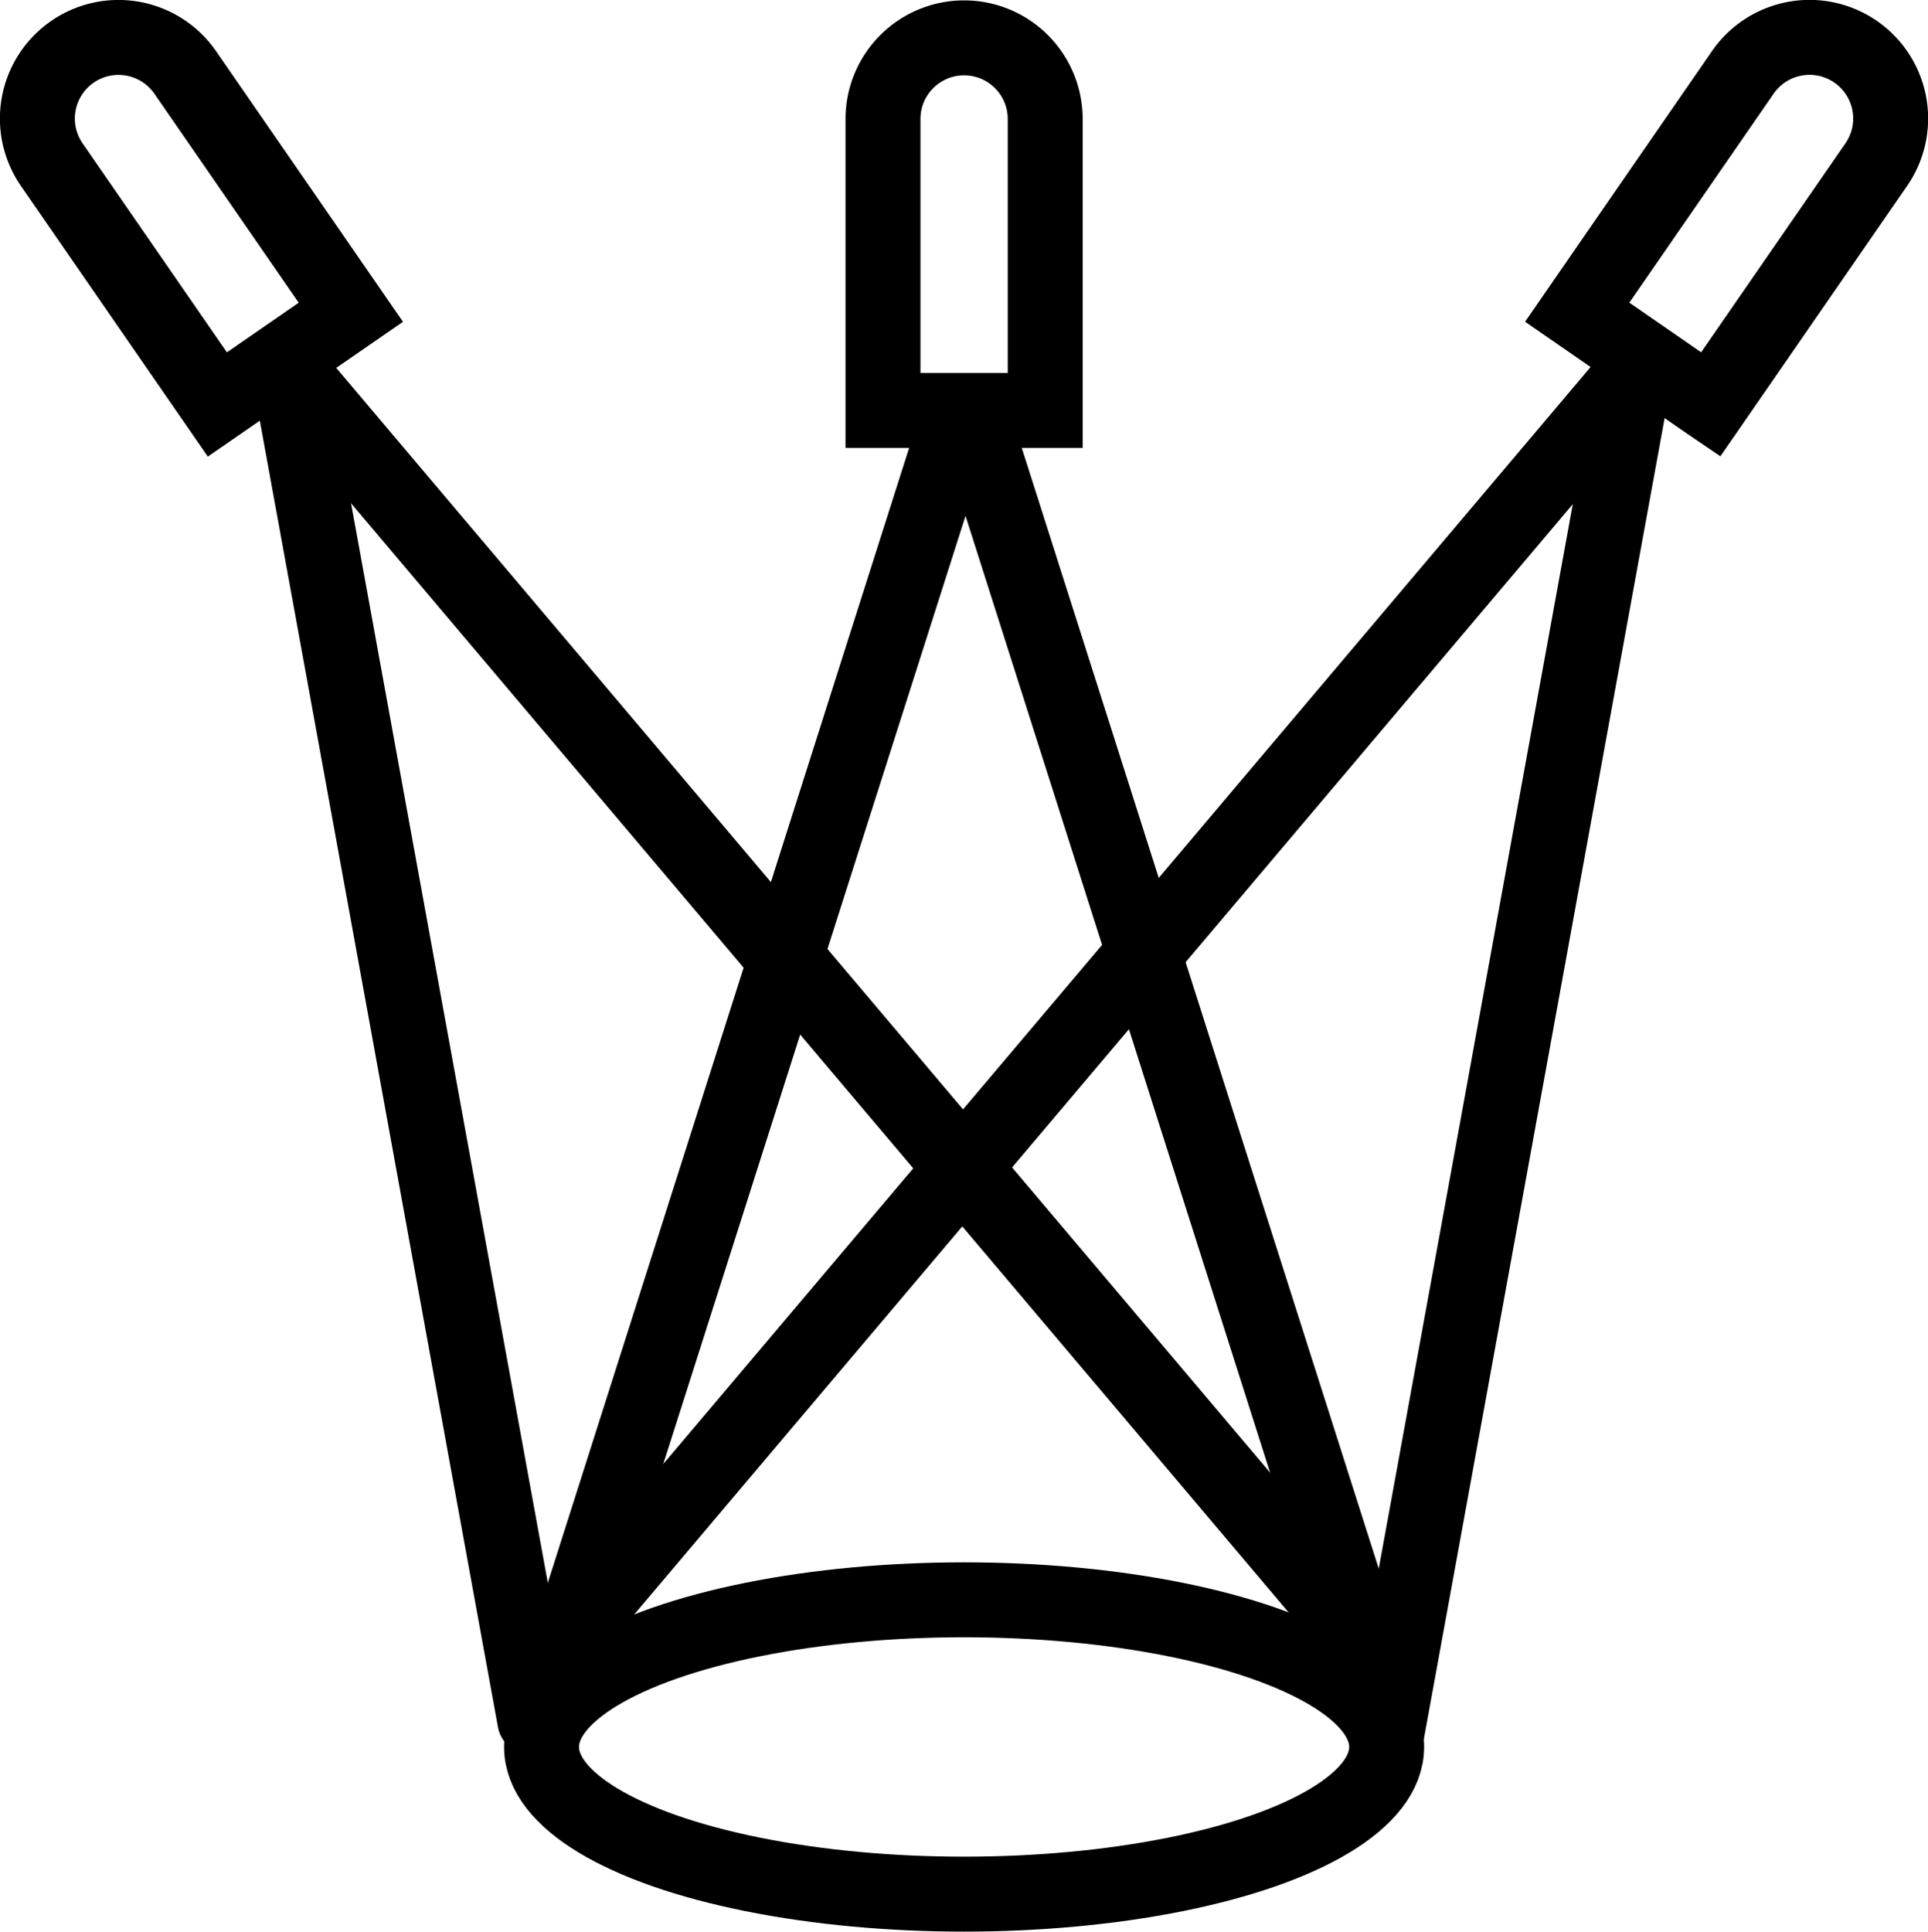
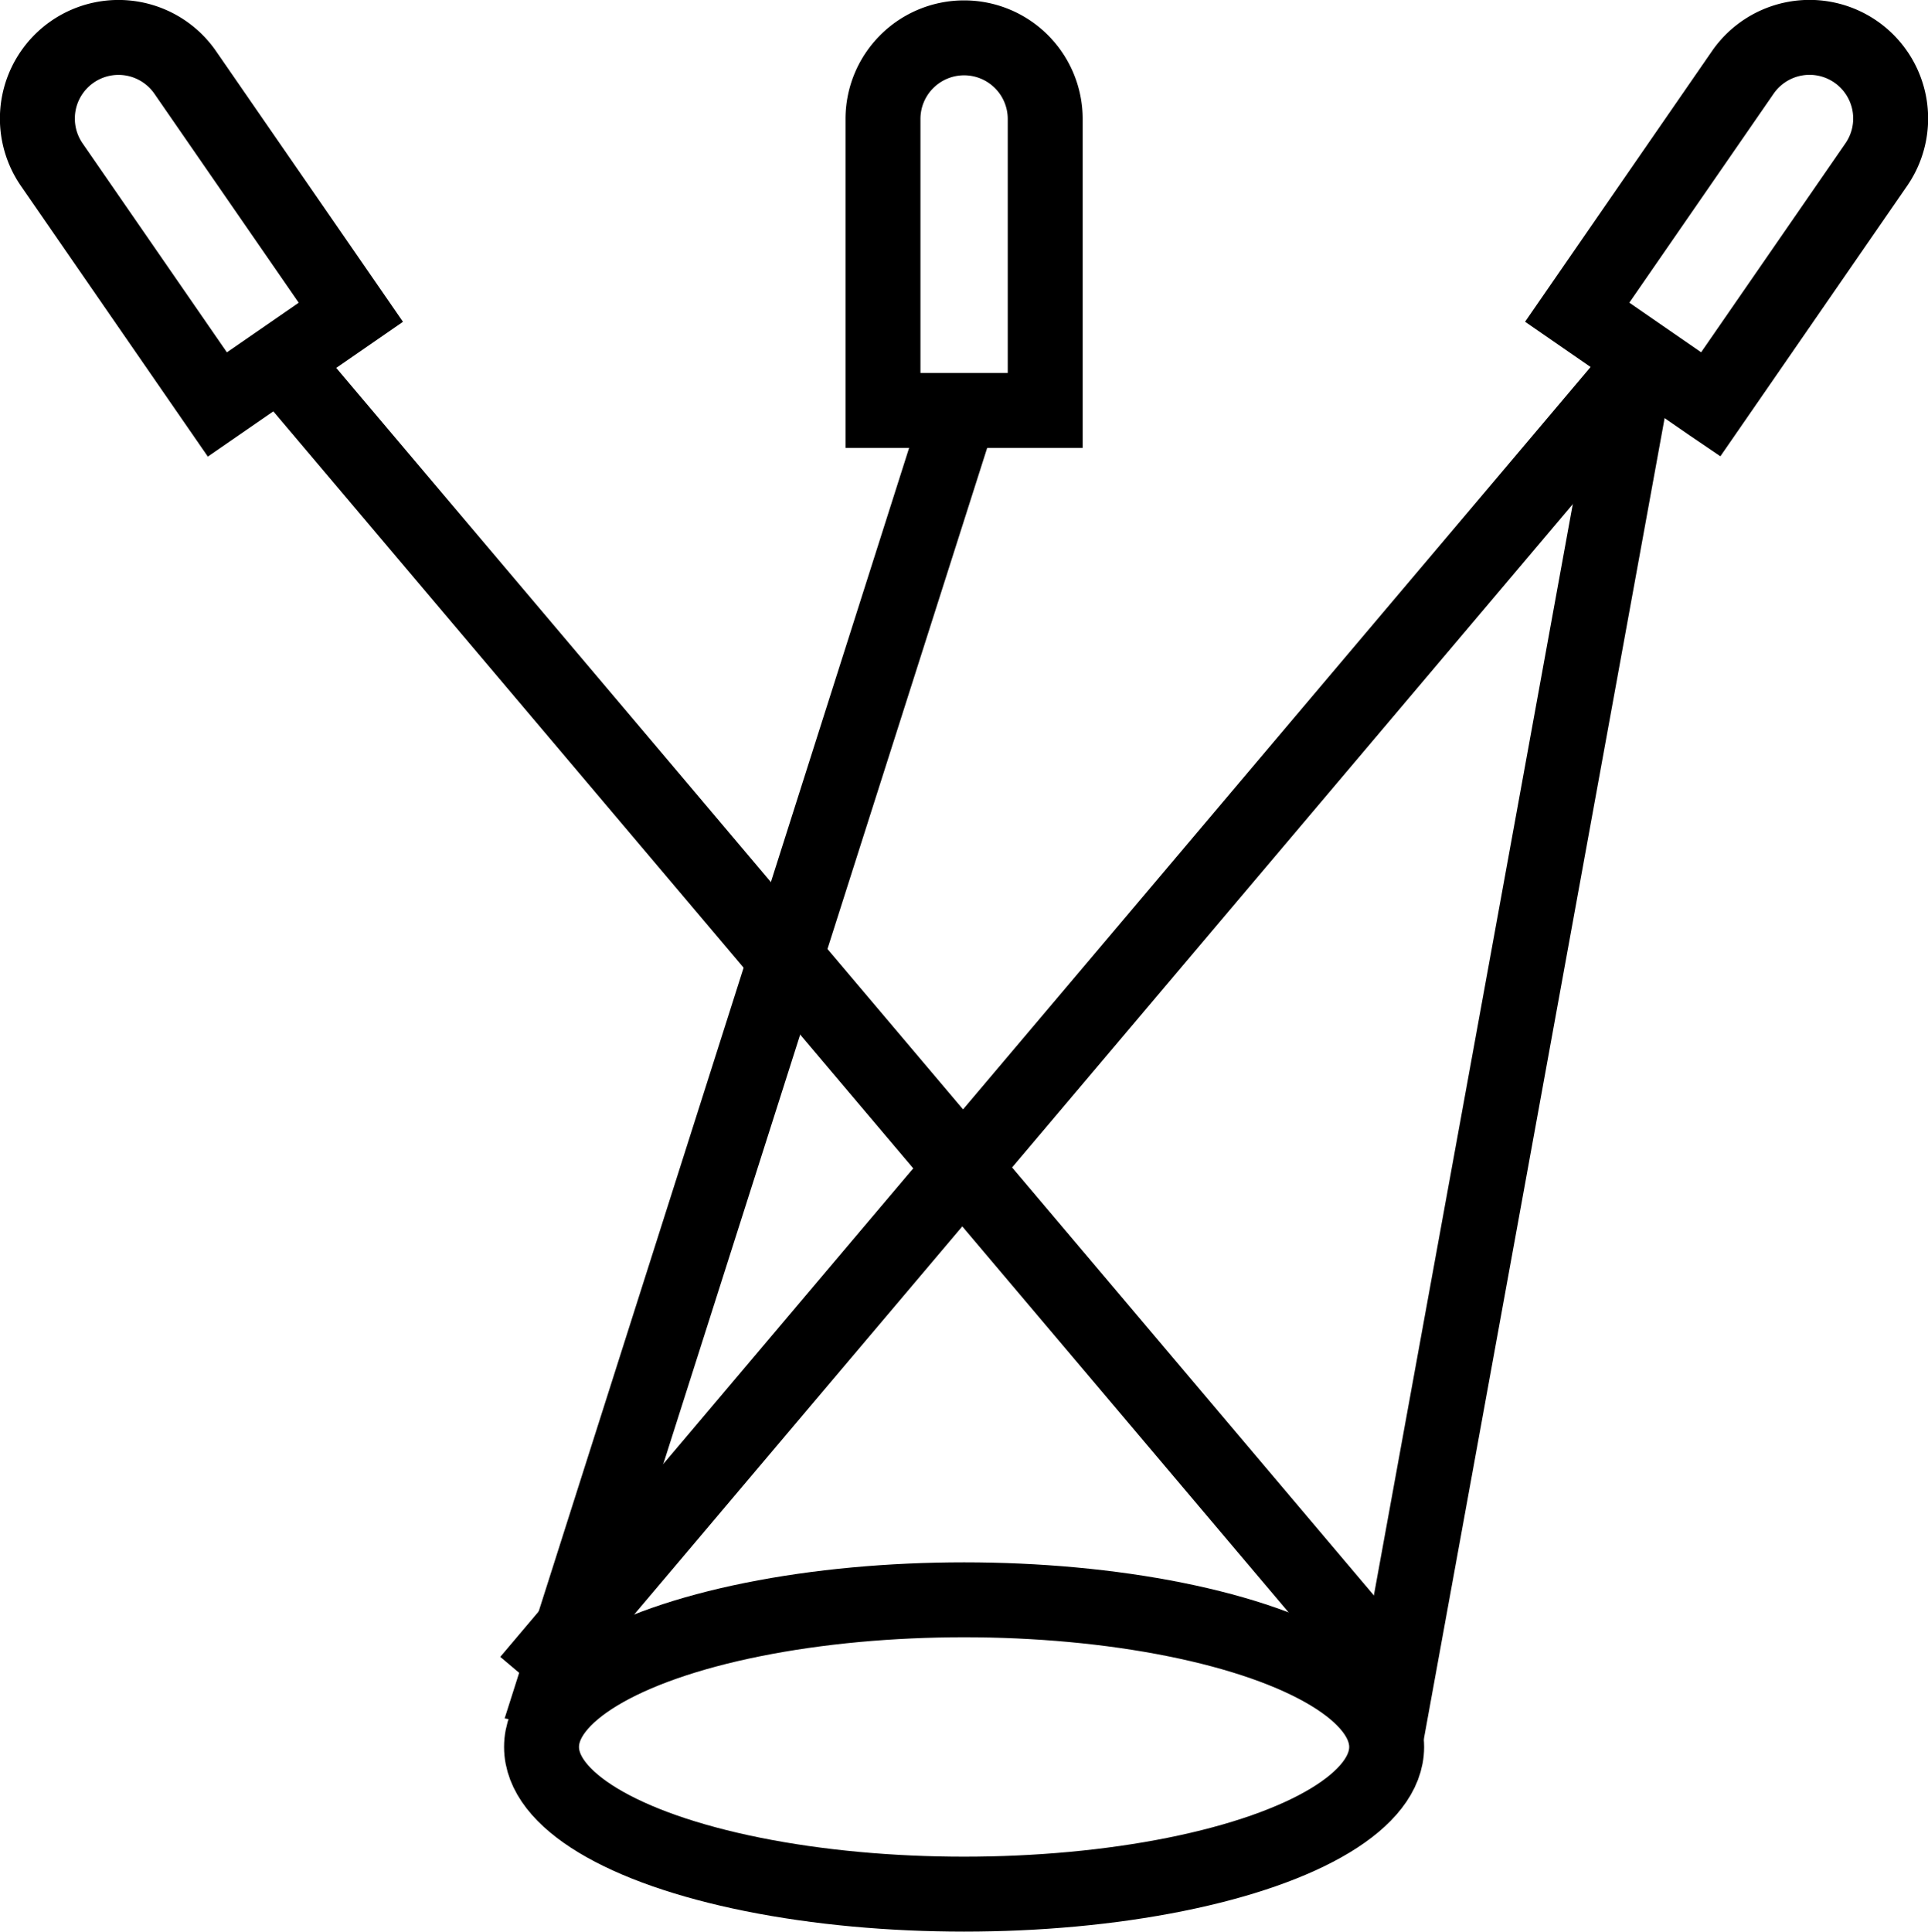
<svg xmlns="http://www.w3.org/2000/svg" id="Ð¡Ð»Ð¾Ð¹_1" data-name="Ð¡Ð»Ð¾Ð¹ 1" viewBox="0 0 99.83 100.02">
  <defs>
    <style>.cls-1{fill:none;stroke:#000;stroke-miterlimit:10;stroke-width:3.88px;}</style>
  </defs>
  <path class="cls-1" d="M9.31,1h0a4.2,4.2,0,0,1,4.2,4.2V20.29a0,0,0,0,1,0,0H5.11a0,0,0,0,1,0,0V5.2A4.2,4.2,0,0,1,9.31,1Z" transform="translate(-4.48 7.15) rotate(-34.63)" />
  <path class="cls-1" d="M86.48,1h8.39a0,0,0,0,1,0,0V16.09a4.2,4.2,0,0,1-4.2,4.2h0a4.2,4.2,0,0,1-4.2-4.2V1a0,0,0,0,1,0,0Z" transform="translate(159.16 70.9) rotate(-145.37)" />
  <path class="cls-1" d="M45.8,2H54.2a0,0,0,0,1,0,0V17.09a4.2,4.2,0,0,1-4.2,4.2h0a4.2,4.2,0,0,1-4.2-4.2V2A0,0,0,0,1,45.8,2Z" transform="translate(99.92 23.25) rotate(180)" />
-   <rect x="19.44" y="16.56" width="3.88" height="75.11" rx="1.94" transform="translate(52.05 103.48) rotate(169.67)" />
  <rect x="76.38" y="16.55" width="3.88" height="75.92" rx="1.94" transform="translate(10.96 -13.19) rotate(10.33)" />
  <path d="M56.48,7.75h0a1.94,1.94,0,0,1,1.94,1.94v88a0,0,0,0,1,0,0H54.54a0,0,0,0,1,0,0v-88a1.94,1.94,0,0,1,1.94-1.94Z" transform="translate(47.32 -24.03) rotate(40.21)" />
  <path d="M41.08,7.35H45a0,0,0,0,1,0,0v88A1.94,1.94,0,0,1,43,97.33h0a1.94,1.94,0,0,1-1.94-1.94v-88a0,0,0,0,1,0,0Z" transform="translate(109.6 64.5) rotate(139.79)" />
  <ellipse class="cls-1" cx="49.92" cy="90.45" rx="21.88" ry="7.62" />
  <path d="M49.83,20.35h0a1.94,1.94,0,0,1,1.56,2.26L30,89.71,26.21,89,47.57,21.91A1.94,1.94,0,0,1,49.83,20.35Z" transform="translate(-0.08 -0.03)" />
-   <path d="M48.76,22.61l21.36,67.1L73.94,89,52.57,21.91" transform="translate(-0.08 -0.03)" />
</svg>